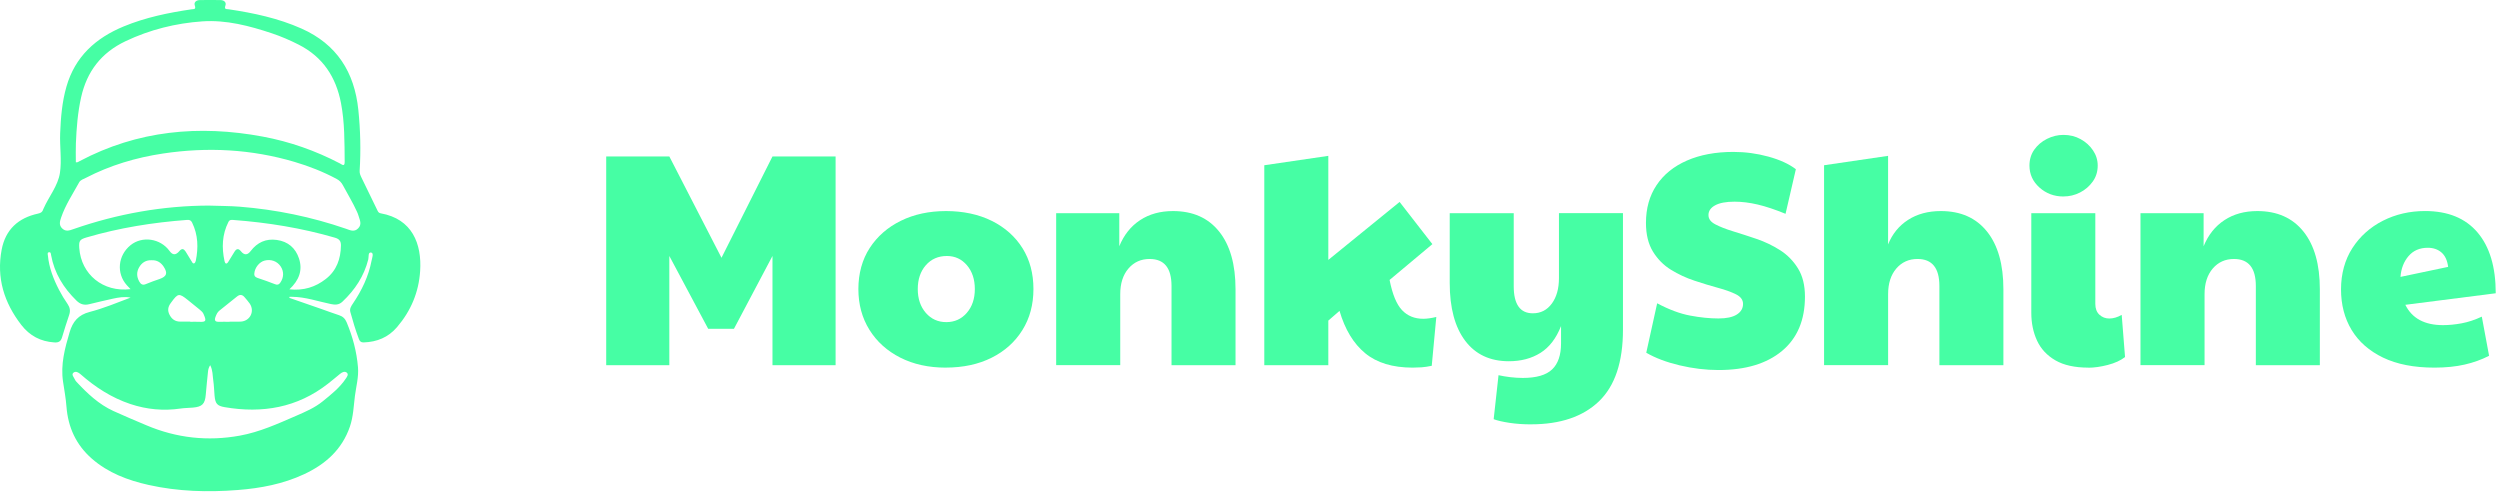
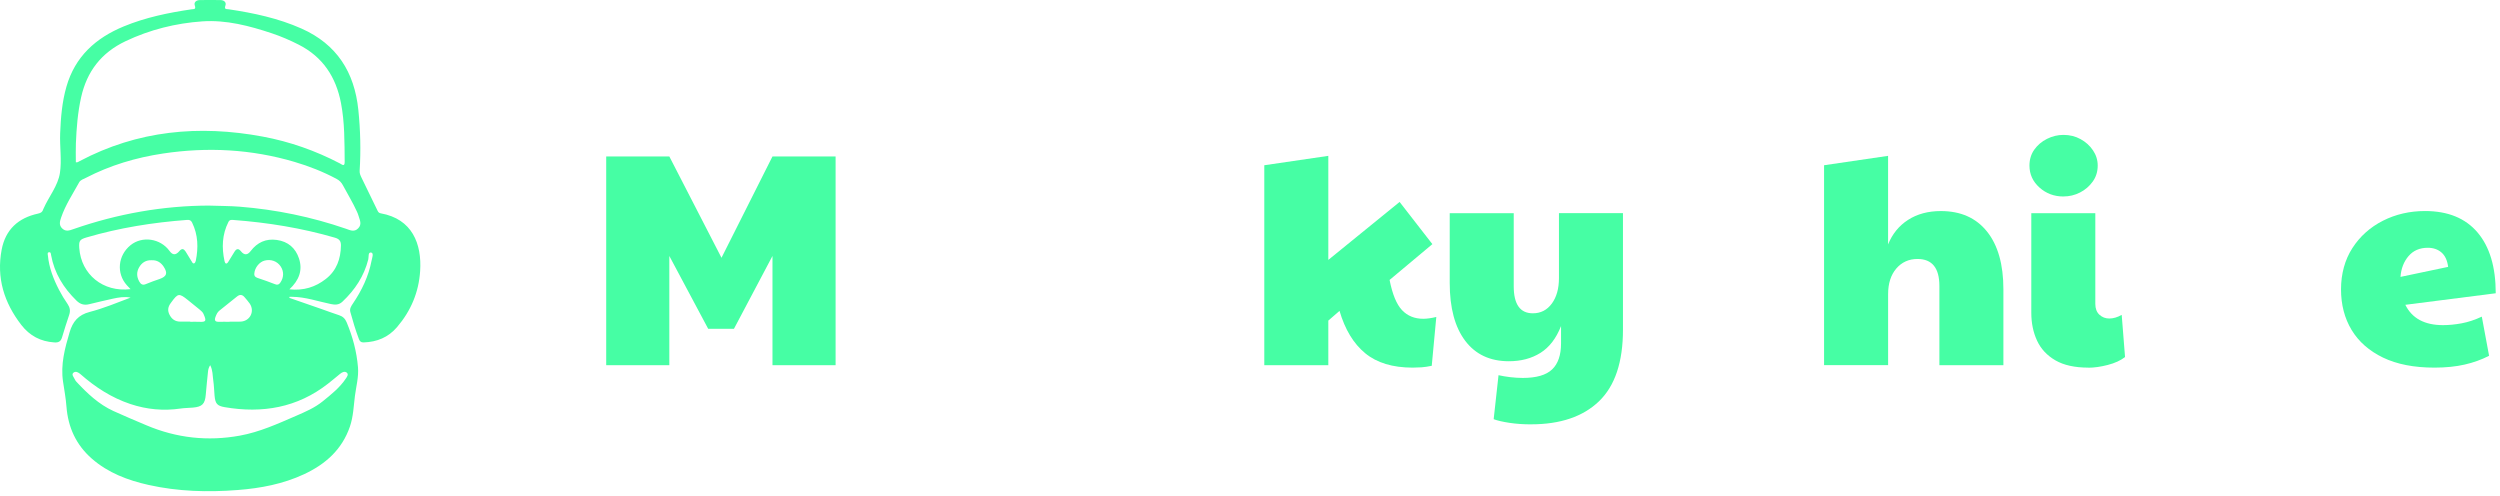
<svg xmlns="http://www.w3.org/2000/svg" width="242" height="48" viewBox="0 0 242 48" fill="none">
  <g clip-path="url(#clip0_1_359)">
    <path d="M28.012 28.835C29.032 29.19 30.052 29.542 31.069 29.896C31.657 30.102 32.238 30.322 32.829 30.514C33.187 30.63 33.41 30.848 33.554 31.195C34.138 32.593 34.529 34.035 34.653 35.551C34.732 36.5 34.474 37.407 34.356 38.329C34.23 39.32 34.203 40.326 33.872 41.291C33.108 43.524 31.5 44.941 29.431 45.905C27.398 46.854 25.222 47.264 23.006 47.434C20.113 47.66 17.231 47.579 14.387 46.943C12.374 46.491 10.475 45.782 8.89 44.397C7.363 43.062 6.585 41.356 6.433 39.354C6.37 38.542 6.223 37.743 6.102 36.942C5.855 35.286 6.275 33.723 6.74 32.154C7.045 31.126 7.581 30.48 8.68 30.196C10.028 29.847 11.326 29.305 12.64 28.809C12.051 28.693 11.476 28.79 10.908 28.916C10.149 29.084 9.389 29.261 8.635 29.447C8.154 29.565 7.773 29.46 7.41 29.105C6.149 27.876 5.264 26.446 4.946 24.696C4.922 24.57 4.93 24.381 4.725 24.42C4.559 24.454 4.625 24.62 4.636 24.728C4.749 25.918 5.172 27.011 5.716 28.062C5.963 28.538 6.244 28.998 6.549 29.439C6.775 29.77 6.827 30.091 6.701 30.467C6.462 31.189 6.223 31.909 6.01 32.64C5.894 33.034 5.697 33.176 5.261 33.147C3.931 33.06 2.883 32.508 2.068 31.46C0.394 29.295 -0.355 26.896 0.16 24.171C0.531 22.213 1.774 21.093 3.679 20.678C3.958 20.618 4.115 20.518 4.186 20.258C4.191 20.242 4.199 20.226 4.207 20.21C4.72 19.038 5.616 17.982 5.802 16.736C5.989 15.496 5.773 14.185 5.823 12.905C5.884 11.384 6.007 9.867 6.43 8.393C7.263 5.482 9.258 3.679 11.978 2.557C14.088 1.687 16.3 1.23 18.547 0.901C18.768 0.87 18.991 0.925 18.857 0.533C18.747 0.21 19.007 0.016 19.33 0.008C20.006 -0.005 20.681 -0.008 21.356 0.008C21.679 0.016 21.934 0.216 21.821 0.536C21.679 0.943 21.932 0.867 22.139 0.899C24.557 1.259 26.932 1.763 29.184 2.764C32.608 4.286 34.311 6.987 34.687 10.635C34.889 12.6 34.937 14.569 34.813 16.542C34.797 16.8 34.908 17.018 35.01 17.23C35.517 18.292 36.04 19.346 36.553 20.405C36.618 20.541 36.695 20.623 36.852 20.649C39.908 21.191 40.841 23.606 40.67 26.233C40.539 28.275 39.782 30.086 38.44 31.657C37.578 32.666 36.492 33.102 35.2 33.147C34.939 33.155 34.824 33.034 34.742 32.819C34.416 31.962 34.156 31.084 33.912 30.199C33.825 29.883 33.993 29.634 34.161 29.384C35.023 28.112 35.678 26.746 35.969 25.227C36.022 24.959 36.201 24.502 35.935 24.447C35.607 24.381 35.709 24.869 35.651 25.101C35.242 26.735 34.356 28.065 33.145 29.205C32.811 29.521 32.443 29.521 32.036 29.434C30.785 29.177 29.568 28.738 28.27 28.732C28.189 28.732 28.11 28.732 28.028 28.732C28.02 28.764 28.012 28.796 28.007 28.827L28.012 28.835ZM7.347 15.709C7.502 15.743 7.597 15.656 7.7 15.601C13.32 12.624 19.27 12.072 25.44 13.223C28.057 13.712 30.546 14.587 32.908 15.822C33.087 15.914 33.37 16.185 33.365 15.667C33.347 13.764 33.37 11.859 33.008 9.978C32.522 7.447 31.247 5.503 28.903 4.318C28.068 3.894 27.214 3.524 26.325 3.227C24.139 2.499 21.898 1.91 19.59 2.068C17.015 2.247 14.513 2.867 12.151 3.989C9.804 5.103 8.406 6.919 7.849 9.434C7.526 10.892 7.408 12.372 7.347 13.859C7.321 14.474 7.342 15.094 7.342 15.706L7.347 15.709ZM20.289 19.903C21.304 19.94 22.252 19.932 23.204 20.008C26.72 20.287 30.144 20.994 33.476 22.139C33.883 22.279 34.288 22.502 34.676 22.1C35.06 21.703 34.821 21.293 34.705 20.886C34.669 20.754 34.613 20.626 34.558 20.5C34.159 19.614 33.649 18.791 33.194 17.935C33.05 17.662 32.861 17.47 32.593 17.325C31.292 16.626 29.925 16.09 28.514 15.672C24.334 14.437 20.082 14.214 15.785 14.86C13.173 15.252 10.658 15.998 8.304 17.22C8.075 17.338 7.794 17.415 7.665 17.646C7.05 18.768 6.333 19.837 5.918 21.057C5.797 21.414 5.679 21.79 6.026 22.118C6.367 22.444 6.722 22.313 7.09 22.184C11.386 20.686 15.806 19.906 20.297 19.9L20.289 19.903ZM20.345 35.349C20.197 35.586 20.155 35.778 20.134 35.98C20.061 36.718 19.979 37.459 19.919 38.2C19.845 39.099 19.582 39.375 18.673 39.456C18.276 39.491 17.877 39.488 17.485 39.546C15.827 39.79 14.211 39.638 12.621 39.11C10.8 38.502 9.229 37.483 7.799 36.227C7.592 36.043 7.326 35.893 7.106 36.08C6.898 36.256 7.129 36.487 7.219 36.681C7.261 36.776 7.316 36.868 7.387 36.944C8.443 38.074 9.557 39.139 10.987 39.79C12.041 40.271 13.11 40.718 14.177 41.17C17.091 42.405 20.111 42.736 23.225 42.168C25.13 41.821 26.88 41.025 28.643 40.261C29.55 39.866 30.456 39.483 31.234 38.852C32.054 38.187 32.887 37.533 33.481 36.639C33.589 36.477 33.765 36.245 33.578 36.08C33.373 35.901 33.118 36.027 32.921 36.188C32.53 36.503 32.151 36.831 31.754 37.139C28.78 39.464 25.4 40.04 21.753 39.414C21.012 39.288 20.841 39.07 20.77 38.306C20.726 37.806 20.715 37.302 20.642 36.808C20.573 36.345 20.607 35.854 20.347 35.349H20.345ZM12.637 27.991C12.482 27.828 12.377 27.718 12.274 27.605C11.25 26.454 11.41 24.733 12.632 23.737C13.762 22.817 15.525 23.075 16.405 24.286C16.713 24.709 17.007 24.725 17.367 24.302C17.619 24.005 17.803 24.092 17.974 24.36C18.169 24.665 18.347 24.983 18.542 25.287C18.602 25.382 18.655 25.54 18.799 25.492C18.87 25.469 18.933 25.337 18.952 25.245C19.209 23.979 19.178 22.741 18.597 21.548C18.484 21.314 18.329 21.269 18.103 21.288C14.803 21.535 11.552 22.05 8.372 22.985C7.718 23.177 7.626 23.314 7.673 24.005C7.849 26.564 9.986 28.315 12.635 27.989L12.637 27.991ZM28.012 28.007C29.405 28.154 30.54 27.784 31.544 27.001C32.59 26.183 32.984 25.051 33.003 23.763C33.008 23.369 32.877 23.14 32.425 23.009C29.208 22.073 25.926 21.543 22.591 21.293C22.402 21.28 22.226 21.259 22.11 21.488C21.498 22.704 21.451 23.976 21.735 25.279C21.787 25.526 21.926 25.616 22.097 25.348C22.3 25.027 22.489 24.696 22.694 24.375C22.88 24.079 23.067 24.005 23.33 24.331C23.653 24.73 23.966 24.696 24.265 24.302C24.904 23.464 25.742 23.077 26.801 23.227C27.886 23.38 28.609 24.008 28.943 25.022C29.316 26.154 28.956 27.127 28.015 28.007H28.012ZM18.416 31.137C18.416 31.137 18.416 31.147 18.416 31.15C18.692 31.15 18.97 31.137 19.244 31.15C19.998 31.195 19.987 31.042 19.693 30.375C19.627 30.225 19.483 30.102 19.354 29.991C18.97 29.668 18.579 29.358 18.187 29.045C17.333 28.362 17.231 28.375 16.579 29.268C16.558 29.297 16.54 29.324 16.518 29.352C16.258 29.702 16.201 30.062 16.408 30.464C16.626 30.89 16.949 31.126 17.43 31.132C17.759 31.134 18.087 31.132 18.413 31.132L18.416 31.137ZM22.223 31.15C22.223 31.15 22.223 31.14 22.223 31.134C22.586 31.134 22.949 31.153 23.311 31.132C24.21 31.074 24.675 30.141 24.181 29.395C24.039 29.179 23.855 28.992 23.692 28.79C23.469 28.514 23.225 28.472 22.938 28.706C22.376 29.163 21.806 29.613 21.241 30.065C21.044 30.222 20.949 30.438 20.862 30.669C20.739 30.998 20.807 31.163 21.185 31.15C21.53 31.14 21.877 31.15 22.221 31.15H22.223ZM14.676 25.19C14.138 25.169 13.741 25.411 13.475 25.863C13.21 26.315 13.218 26.777 13.475 27.242C13.633 27.529 13.812 27.637 14.14 27.492C14.566 27.305 15.013 27.161 15.452 27.006C16.137 26.762 16.253 26.446 15.851 25.826C15.58 25.408 15.199 25.166 14.679 25.19H14.676ZM24.617 26.48C24.594 26.675 24.672 26.819 24.922 26.901C25.498 27.087 26.065 27.295 26.628 27.513C26.864 27.605 27.001 27.555 27.143 27.348C27.474 26.859 27.497 26.278 27.169 25.789C26.832 25.285 26.233 25.067 25.616 25.224C25.114 25.353 24.659 25.902 24.617 26.48Z" fill="#46FEA4" />
    <path d="M58.681 35.349V15.144H64.791L69.841 24.954L74.776 15.144H80.886V35.349H74.776V24.777L71.048 31.825H68.551L64.791 24.777V35.349H58.681Z" fill="#46FEA4" />
-     <path d="M91.547 35.586C89.884 35.586 88.415 35.262 87.143 34.616C85.871 33.97 84.878 33.074 84.163 31.928C83.448 30.782 83.091 29.465 83.091 27.978C83.091 26.491 83.459 25.124 84.192 24C84.925 22.875 85.929 21.997 87.203 21.372C88.475 20.747 89.934 20.431 91.579 20.431C93.224 20.431 94.74 20.749 96.014 21.385C97.286 22.021 98.277 22.904 98.981 24.029C99.685 25.156 100.037 26.473 100.037 27.978C100.037 29.484 99.68 30.814 98.965 31.957C98.251 33.102 97.257 33.993 95.985 34.629C94.714 35.265 93.234 35.583 91.55 35.583L91.547 35.586ZM91.605 31.181C92.406 31.181 93.069 30.882 93.586 30.285C94.104 29.689 94.364 28.919 94.364 27.981C94.364 27.043 94.109 26.273 93.599 25.676C93.09 25.08 92.443 24.78 91.66 24.78C90.819 24.78 90.139 25.08 89.618 25.676C89.098 26.273 88.84 27.043 88.84 27.981C88.84 28.919 89.101 29.689 89.618 30.285C90.136 30.882 90.798 31.181 91.6 31.181H91.605Z" fill="#46FEA4" />
-     <path d="M102.237 35.349V20.636H108.347V23.837C108.796 22.741 109.466 21.898 110.36 21.311C111.251 20.723 112.312 20.431 113.547 20.431C115.466 20.431 116.953 21.091 118.012 22.413C119.071 23.734 119.599 25.6 119.599 28.007V35.349H113.403V27.684C113.403 25.942 112.699 25.069 111.287 25.069C110.447 25.069 109.761 25.377 109.233 25.994C108.704 26.612 108.439 27.439 108.439 28.475V35.346H102.243L102.237 35.349Z" fill="#46FEA4" />
    <path d="M128.581 35.349H122.384V15.995L128.581 15.086V25.159L135.481 19.548L138.653 23.632L134.512 27.098C134.785 28.488 135.187 29.463 135.715 30.02C136.243 30.577 136.929 30.858 137.77 30.858C138.122 30.858 138.543 30.8 139.034 30.682L138.593 35.41C138.219 35.488 137.888 35.536 137.594 35.557C137.3 35.575 137.016 35.586 136.743 35.586C134.803 35.586 133.271 35.12 132.147 34.19C131.019 33.26 130.194 31.896 129.666 30.093L128.581 31.034V35.352V35.349Z" fill="#46FEA4" />
    <path d="M148.198 41.078C147.454 41.078 146.757 41.028 146.114 40.931C145.467 40.833 144.957 40.715 144.587 40.578L145.057 36.319C145.409 36.398 145.79 36.461 146.203 36.511C146.613 36.558 147.015 36.584 147.407 36.584C148.718 36.584 149.664 36.311 150.242 35.762C150.82 35.215 151.109 34.372 151.109 33.236V31.563C150.639 32.756 149.974 33.623 149.112 34.161C148.25 34.7 147.233 34.968 146.058 34.968C144.237 34.968 142.829 34.309 141.83 32.987C140.832 31.665 140.333 29.799 140.333 27.392V20.636H146.529V27.713C146.529 29.455 147.146 30.328 148.379 30.328C149.144 30.328 149.753 30.015 150.216 29.387C150.676 28.761 150.907 27.939 150.907 26.919V20.634H157.103V31.912C157.103 35.044 156.331 37.354 154.783 38.844C153.235 40.331 151.043 41.075 148.203 41.075L148.198 41.078Z" fill="#46FEA4" />
-     <path d="M166.347 35.819C165.115 35.819 163.862 35.667 162.587 35.365C161.315 35.063 160.238 34.655 159.358 34.145L160.414 29.358C161.549 29.965 162.611 30.361 163.601 30.548C164.589 30.735 165.507 30.827 166.347 30.827C167.131 30.827 167.722 30.701 168.124 30.446C168.526 30.191 168.726 29.849 168.726 29.418C168.726 29.027 168.5 28.719 168.05 28.493C167.601 28.267 167.018 28.057 166.303 27.863C165.588 27.668 164.829 27.437 164.027 27.171C163.223 26.906 162.466 26.554 161.751 26.115C161.037 25.674 160.453 25.087 160.004 24.352C159.555 23.619 159.329 22.694 159.329 21.577C159.329 20.168 159.67 18.949 160.356 17.922C161.042 16.894 162.019 16.1 163.294 15.543C164.566 14.986 166.064 14.705 167.787 14.705C168.944 14.705 170.074 14.857 171.18 15.16C172.286 15.464 173.172 15.869 173.839 16.379L172.841 20.697C171.842 20.287 170.946 19.987 170.153 19.8C169.359 19.614 168.61 19.522 167.906 19.522C167.083 19.522 166.455 19.64 166.027 19.874C165.596 20.108 165.38 20.423 165.38 20.815C165.38 21.206 165.606 21.49 166.056 21.724C166.505 21.958 167.083 22.184 167.787 22.399C168.492 22.615 169.246 22.859 170.05 23.132C170.852 23.406 171.606 23.768 172.313 24.218C173.017 24.667 173.595 25.256 174.044 25.981C174.494 26.706 174.72 27.615 174.72 28.711C174.72 30.982 173.981 32.734 172.502 33.969C171.022 35.202 168.973 35.819 166.35 35.819H166.347Z" fill="#46FEA4" />
    <path d="M176.57 35.349V15.995L182.766 15.086V23.661C183.176 22.644 183.823 21.85 184.705 21.282C185.586 20.715 186.645 20.431 187.877 20.431C189.796 20.431 191.283 21.091 192.342 22.413C193.401 23.734 193.929 25.6 193.929 28.007V35.349H187.733V27.684C187.733 25.942 187.028 25.069 185.617 25.069C184.776 25.069 184.091 25.377 183.562 25.994C183.034 26.612 182.769 27.439 182.769 28.475V35.346H176.572L176.57 35.349Z" fill="#46FEA4" />
    <path d="M199.742 19.02C198.84 19.02 198.068 18.731 197.421 18.153C196.775 17.575 196.452 16.865 196.452 16.024C196.452 15.436 196.609 14.923 196.922 14.482C197.235 14.04 197.647 13.694 198.154 13.439C198.664 13.184 199.192 13.058 199.742 13.058C200.349 13.058 200.903 13.194 201.4 13.468C201.899 13.741 202.301 14.104 202.603 14.556C202.906 15.005 203.058 15.496 203.058 16.024C203.058 16.613 202.898 17.131 202.574 17.58C202.251 18.029 201.841 18.384 201.342 18.636C200.843 18.891 200.309 19.017 199.742 19.017V19.02ZM202.151 35.586C200.84 35.586 199.776 35.352 198.964 34.882C198.152 34.411 197.558 33.775 197.187 32.974C196.814 32.172 196.63 31.271 196.63 30.272V20.639H202.827V29.421C202.827 29.87 202.958 30.22 203.223 30.464C203.489 30.709 203.807 30.832 204.177 30.832C204.569 30.832 204.971 30.714 205.381 30.48L205.704 34.563C205.273 34.897 204.716 35.152 204.03 35.328C203.344 35.504 202.719 35.594 202.151 35.594V35.586Z" fill="#46FEA4" />
-     <path d="M207.199 35.349V20.636H213.309V23.837C213.758 22.741 214.428 21.898 215.322 21.311C216.213 20.723 217.274 20.431 218.509 20.431C220.428 20.431 221.915 21.091 222.974 22.413C224.033 23.734 224.561 25.6 224.561 28.007V35.349H218.365V27.684C218.365 25.942 217.66 25.069 216.249 25.069C215.408 25.069 214.723 25.377 214.194 25.994C213.666 26.612 213.401 27.439 213.401 28.475V35.346H207.204L207.199 35.349Z" fill="#46FEA4" />
    <path d="M236.481 31.473C237.048 31.473 237.65 31.415 238.286 31.297C238.922 31.179 239.574 30.963 240.239 30.651L240.943 34.44C240.218 34.813 239.429 35.097 238.578 35.291C237.726 35.486 236.752 35.586 235.656 35.586C233.677 35.586 232.019 35.262 230.679 34.616C229.339 33.969 228.324 33.079 227.638 31.944C226.952 30.808 226.611 29.497 226.611 28.007C226.611 26.517 226.979 25.148 227.712 24.013C228.445 22.878 229.43 21.997 230.663 21.369C231.895 20.744 233.257 20.428 234.744 20.428C236.956 20.428 238.651 21.12 239.823 22.499C240.998 23.879 241.587 25.842 241.587 28.388L232.836 29.505C233.483 30.816 234.697 31.473 236.478 31.473H236.481ZM232.368 26.803L236.98 25.834C236.901 25.208 236.686 24.743 236.334 24.439C235.982 24.136 235.54 23.984 235.012 23.984C234.229 23.984 233.606 24.252 233.146 24.791C232.686 25.329 232.426 25.999 232.368 26.803Z" fill="#46FEA4" />
  </g>
  <defs>
    <clipPath id="clip0_1_359">
      <rect width="241.589" height="47.55" fill="white" />
    </clipPath>
  </defs>
</svg>